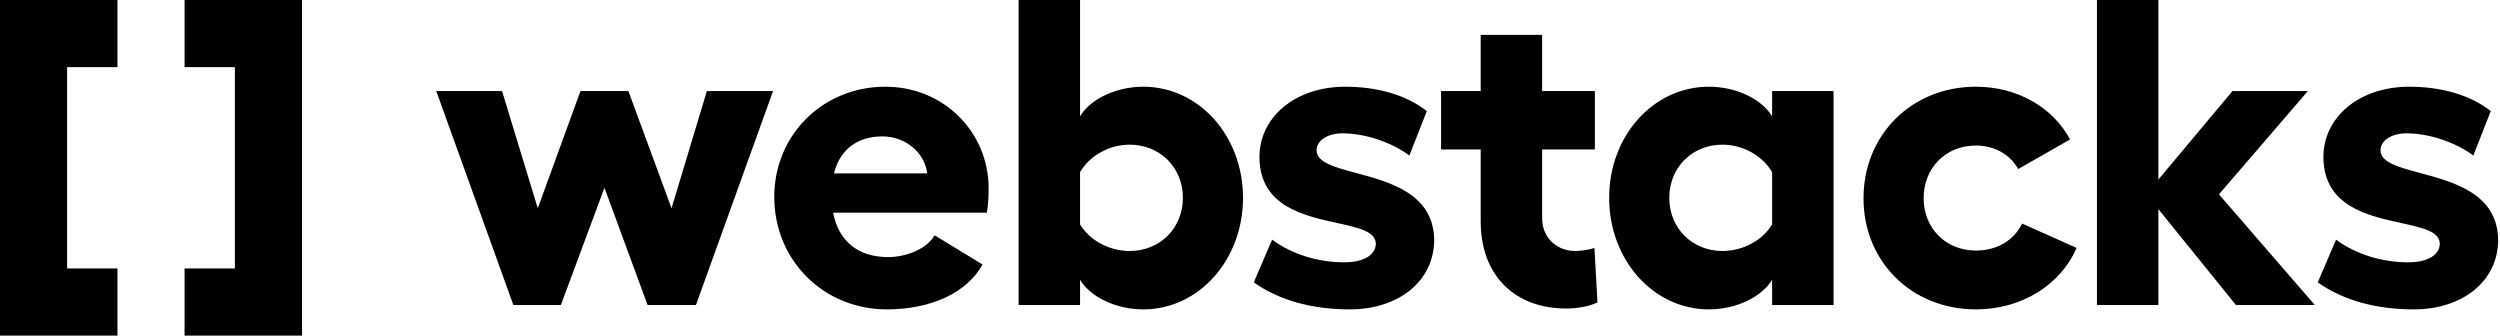
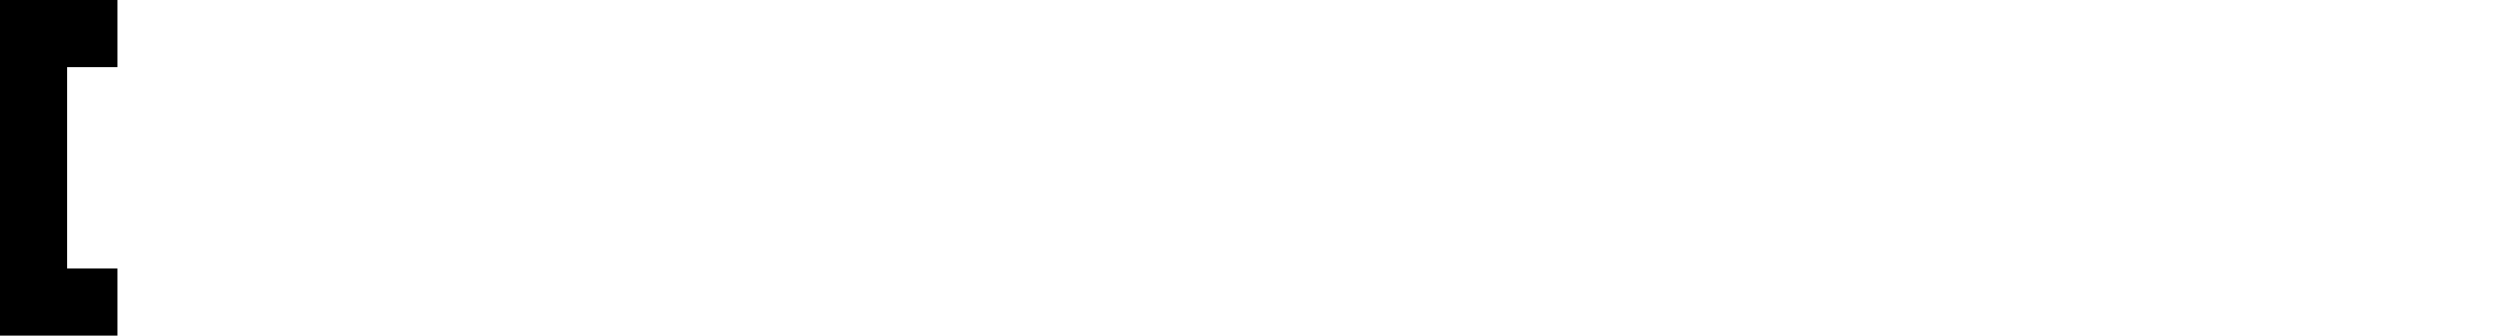
<svg xmlns="http://www.w3.org/2000/svg" width="149" height="20" viewBox="0 0 149 20" fill="none">
-   <path fill-rule="evenodd" clip-rule="evenodd" d="M74.084 11.791C74.084 15.478 71.461 18.439 68.137 18.439C66.526 18.439 64.994 17.712 64.371 16.673V18.179H60.709V0H64.371V6.934C64.994 5.895 66.526 5.168 68.137 5.168C71.461 5.168 74.084 8.103 74.084 11.791ZM58.56 15.764C57.625 17.452 55.496 18.439 52.847 18.439C49.107 18.439 46.146 15.53 46.146 11.739C46.146 8.025 49.055 5.168 52.769 5.168C56.223 5.168 58.924 7.843 58.924 11.245C58.924 11.687 58.898 12.18 58.82 12.674H49.652C49.99 14.414 51.184 15.322 52.925 15.322C54.067 15.322 55.262 14.803 55.703 14.024L58.56 15.764ZM36.025 11.193L33.428 18.179H30.597L26 5.428H29.922L32.051 12.414L34.596 5.428H37.453L40.024 12.414L42.128 5.428H46.075L41.478 18.179H38.596L36.025 11.193ZM55.262 10.336H49.704C50.042 8.96 51.055 8.129 52.587 8.129C53.938 8.129 55.106 9.064 55.262 10.336ZM67.332 14.959C66.059 14.959 64.916 14.284 64.371 13.375V10.258C64.916 9.323 66.059 8.622 67.332 8.622C69.124 8.622 70.5 9.973 70.5 11.791C70.5 13.608 69.124 14.959 67.332 14.959ZM85.478 14.284C85.478 16.725 83.4 18.439 80.44 18.439C78.258 18.439 76.259 17.92 74.726 16.829L75.817 14.284C77.012 15.167 78.57 15.634 80.128 15.634C81.271 15.634 81.998 15.193 81.998 14.518C81.988 13.794 80.957 13.568 79.692 13.291C77.687 12.852 75.096 12.284 75.064 9.401C75.038 7.012 77.168 5.168 80.18 5.168C81.972 5.168 83.764 5.61 85.037 6.622L83.998 9.271C83.011 8.518 81.401 7.947 80.024 7.947C79.089 7.947 78.466 8.388 78.466 8.96C78.476 9.68 79.536 9.964 80.829 10.311C82.847 10.852 85.431 11.546 85.478 14.284ZM93.34 18.387C94.016 18.387 94.743 18.257 95.21 18.023L95.028 14.777C94.743 14.881 94.249 14.959 93.886 14.959C92.821 14.959 91.912 14.206 91.912 13.011V8.908H95.055V5.428H91.912V2.078H88.25V5.428H85.887V8.908H88.25V13.193C88.25 16.491 90.354 18.387 93.34 18.387ZM105.618 16.673C104.994 17.712 103.462 18.439 101.852 18.439C98.528 18.439 95.905 15.478 95.905 11.791C95.905 8.103 98.528 5.168 101.852 5.168C103.462 5.168 104.994 5.895 105.618 6.934V5.428H109.28V18.179H105.618V16.673ZM102.657 14.959C100.865 14.959 99.489 13.608 99.489 11.791C99.489 9.973 100.865 8.622 102.657 8.622C103.93 8.622 105.072 9.323 105.618 10.258V13.375C105.072 14.284 103.93 14.959 102.657 14.959ZM123.764 14.777C122.803 16.985 120.492 18.439 117.765 18.439C113.948 18.439 111.065 15.608 111.065 11.816C111.065 8.025 113.948 5.168 117.765 5.168C120.258 5.168 122.362 6.415 123.375 8.311L120.284 10.076C119.817 9.219 118.882 8.674 117.765 8.674C115.947 8.674 114.649 10.025 114.649 11.816C114.649 13.582 115.947 14.933 117.765 14.933C119.012 14.933 120.025 14.336 120.518 13.323L123.764 14.777ZM128.64 18.179V12.466L133.263 18.179H137.963L132.25 11.583L137.548 5.428H133.055L128.64 10.7V0H124.978V18.179H128.64ZM148.89 14.284C148.89 16.725 146.813 18.439 143.852 18.439C141.67 18.439 139.671 17.92 138.138 16.829L139.229 14.284C140.424 15.167 141.982 15.634 143.54 15.634C144.683 15.634 145.41 15.193 145.41 14.518C145.4 13.794 144.369 13.568 143.104 13.291C141.099 12.852 138.508 12.284 138.476 9.401C138.45 7.012 140.58 5.168 143.592 5.168C145.384 5.168 147.176 5.61 148.449 6.622L147.41 9.271C146.423 8.518 144.813 7.947 143.436 7.947C142.502 7.947 141.878 8.388 141.878 8.96C141.888 9.68 142.948 9.964 144.241 10.311C146.259 10.852 148.843 11.546 148.89 14.284Z" fill="black" />
-   <path fill-rule="evenodd" clip-rule="evenodd" d="M11 0H18V4V16V20H14H11V16H14V4H11V0Z" fill="black" />
  <path fill-rule="evenodd" clip-rule="evenodd" d="M7 0H4H0V4V16V20H4H7V16H4V4H7V0Z" fill="black" />
</svg>